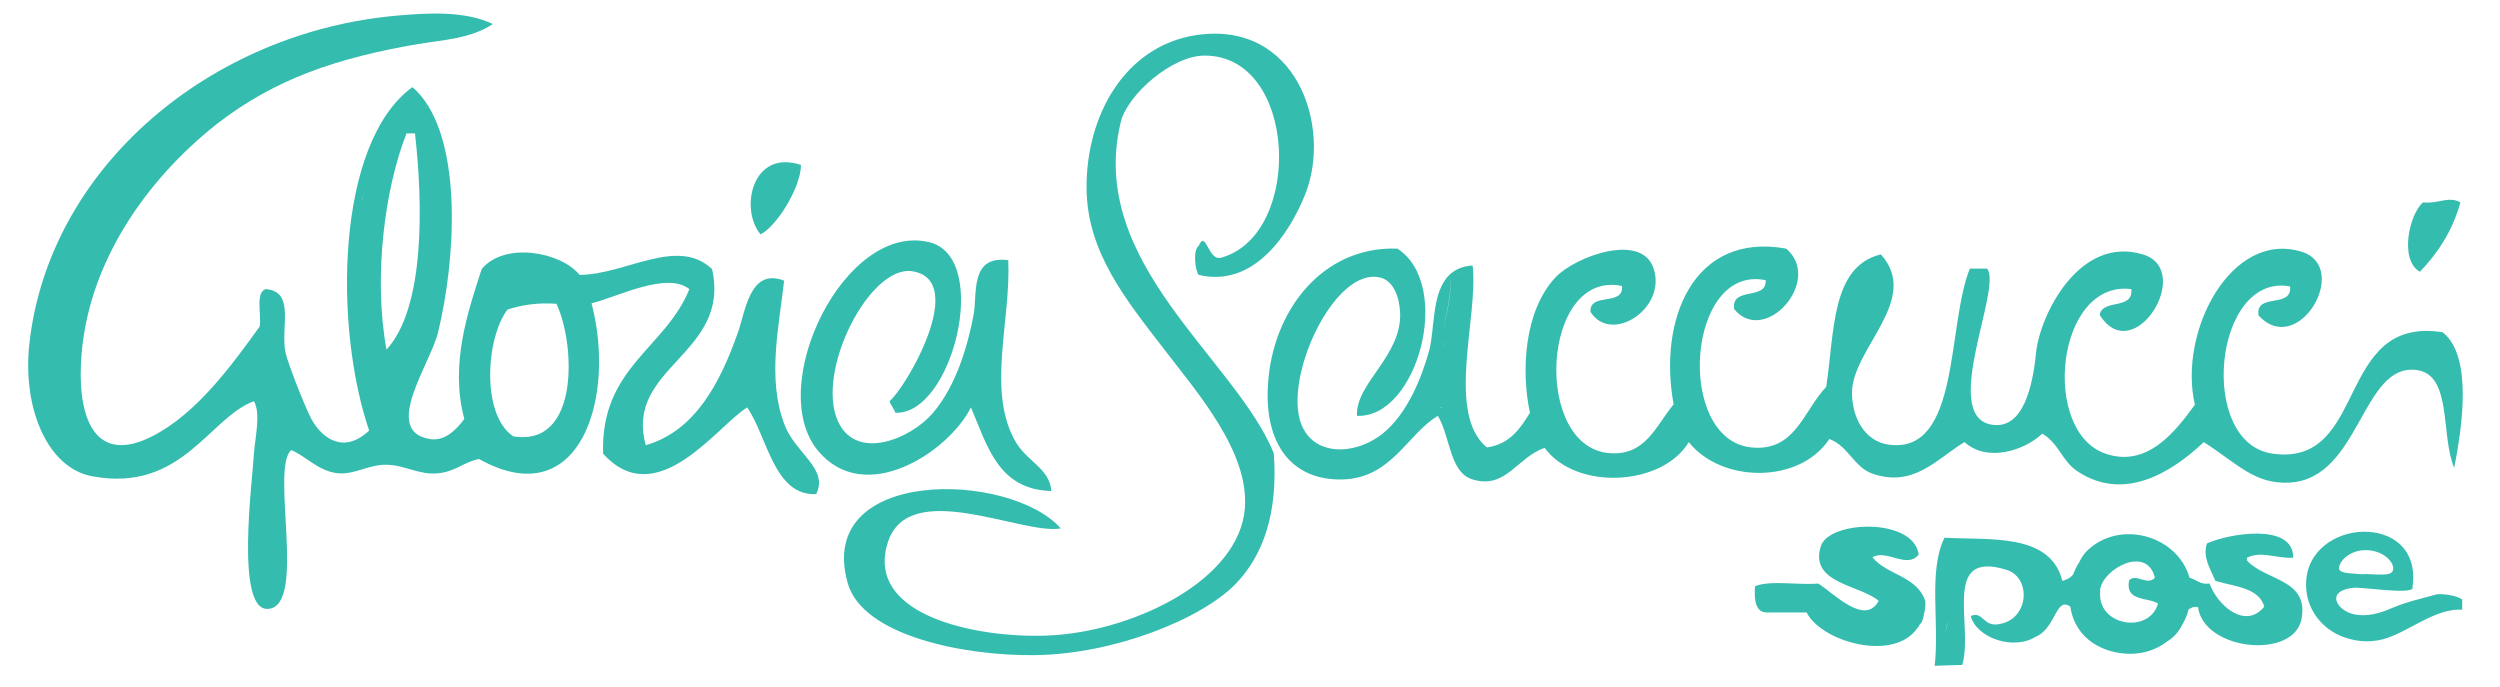
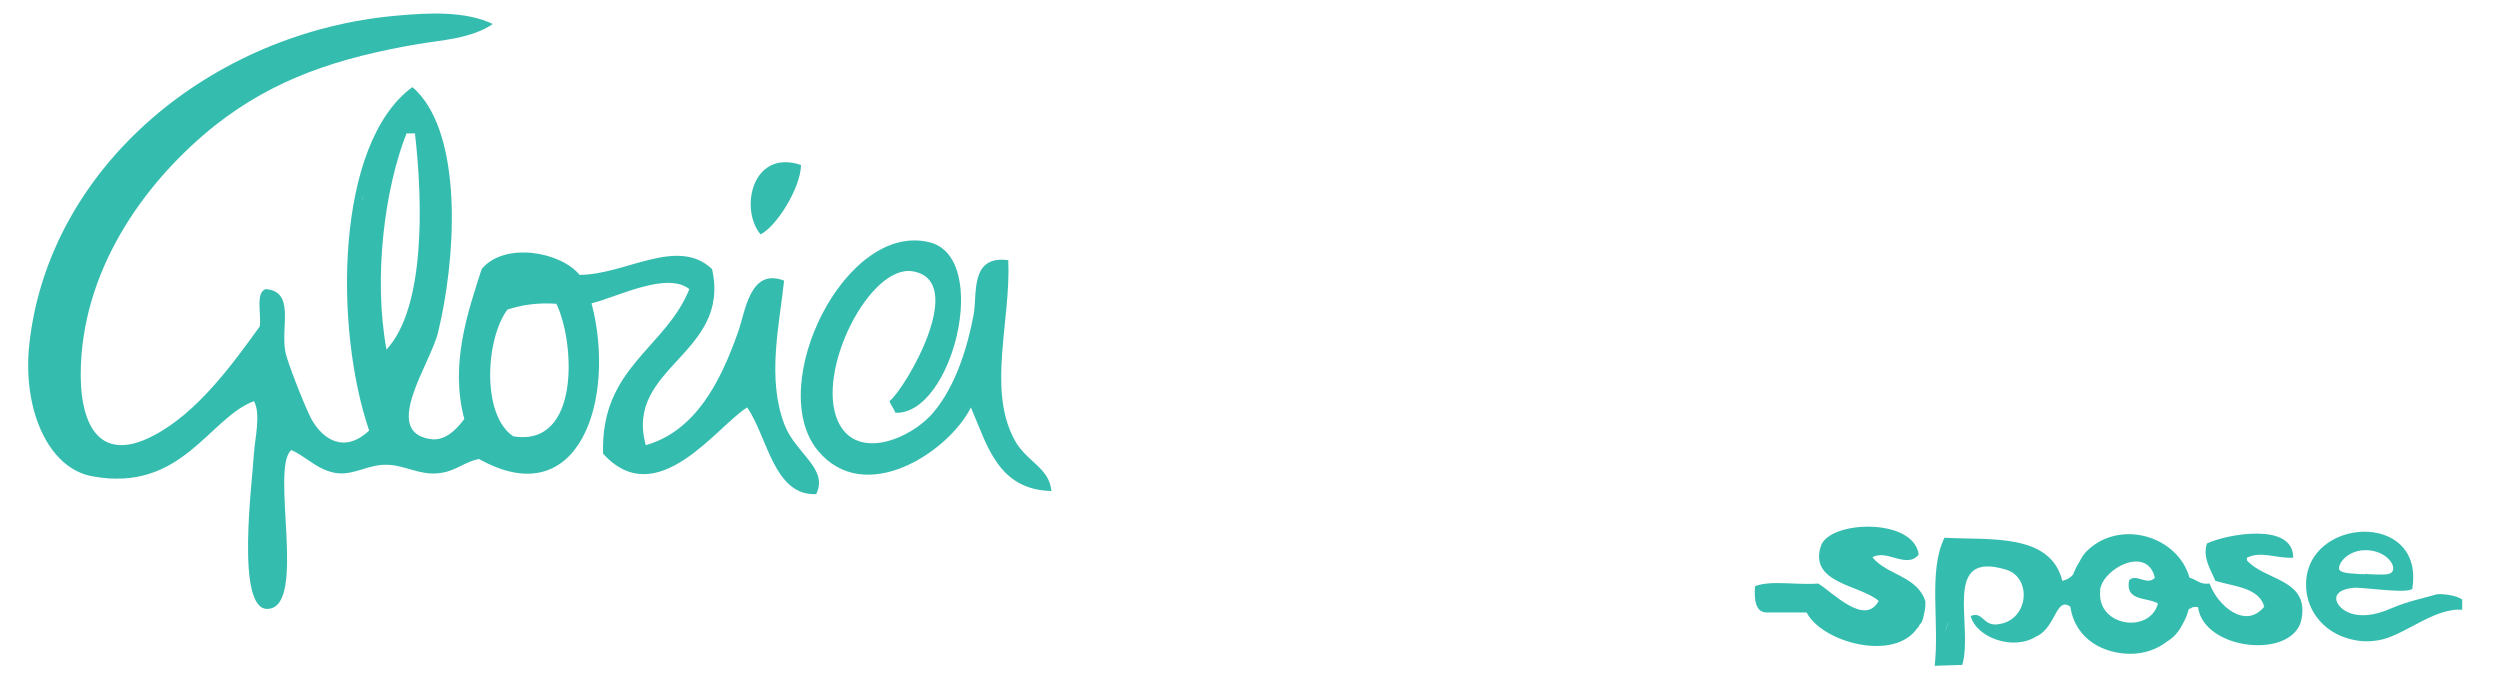
<svg xmlns="http://www.w3.org/2000/svg" version="1.1" x="0px" y="0px" viewBox="0 0 562.1 154.4" style="enable-background:new 0 0 562.1 154.4;" xml:space="preserve">
  <style type="text/css"> .st0{display:none;} .st1{display:inline;fill-rule:evenodd;clip-rule:evenodd;stroke:#FFFFFF;stroke-miterlimit:10;} .st2{fill-rule:evenodd;clip-rule:evenodd;fill:#34BCAF;} </style>
  <g id="Layer_3" class="st0">
-     <rect x="10.7" y="-28.5" class="st1" width="948.5" height="282" />
-   </g>
+     </g>
  <g id="Layer_1">
    <g>
      <path class="st2" d="M180.1,37.1c-10.9-3.7-13.9,9.8-9.1,15.6C174.6,50.9,180,42.3,180.1,37.1z" />
      <path class="st2" d="M176.3,63.1c-7.8-3-8.7,7.1-10.4,11.7c-4,11.3-9.6,22.1-20.7,25.3c-4.9-17.6,19.2-20.4,14.9-39.6 c-7.8-7.4-19.5,1.3-29.8,1.3c-4.2-5.2-16.9-7.5-22-1.3c-3.1,9.6-7.2,21.5-3.9,33.7c-2,2.7-4.6,5.1-7.8,4.5 c-10.8-1.8,0.2-16.9,1.9-24c4-16.5,5.4-41.9-3.8-53.1c0,0,0-0.1-0.1-0.1c0,0,0,0,0,0l0,0c0,0,0,0,0,0c0,0,0,0,0,0 c-0.6-0.7-1.2-1.4-1.9-1.9C75.4,32.3,75.1,73.7,83,96.8c-5.5,5.2-10.4,2.1-13-2.6c-1.6-3.1-5.3-12.6-5.8-14.9 C63,73.6,66.5,65.5,59.7,65c-2.3,0.9-0.9,5.5-1.3,8.4c-6.2,8.6-14.1,19.5-24,24.6c-12.5,6.5-16.8-3.1-16.2-16.2 c1-22.5,15-41.6,30.4-53.8C61.8,17.7,75.9,13,94,9.9c5.4-0.9,11.9-1.2,16.8-4.5c-6.2-3-14.7-2.5-21.4-1.9 C47.5,7.1,11,37.5,6.6,77.3c-1.6,14.5,4.1,28,14.2,29.8c20.1,3.7,26.2-13.2,36.3-16.9c1.6,2.8,0.2,8.5,0,11.7 c-0.3,5.9-4.3,35.6,3.2,35c8.8-0.6,0.4-31.8,5.2-35.7c3.2,1.3,6,4.7,10.4,5.2c3.8,0.4,7-2,11-1.9c4,0,7.4,2.4,11.7,1.9 c3.9-0.4,5.6-2.5,9.1-3.2c22.7,12.7,30.9-13.8,25.3-35c6-1.5,16.9-7.2,22-3.2c-5.4,13.4-20,17.6-19.4,37 c12.1,13.4,25.7-6.3,32.4-10.4c4.6,6.7,6,19.9,15.5,19.5c2.9-5.7-4.7-9.2-7.1-15.6C172.4,85.2,175.2,73.2,176.3,63.1z M114.1,69.6 c3.1-1,6.6-1.6,11-1.3c4.2,8.7,5.4,32.3-9.7,29.8C108.2,93.3,109.2,76.1,114.1,69.6z M81.7,44.1c0-0.1,0.1-0.3,0.1-0.4 C81.8,43.8,81.8,43.9,81.7,44.1z M96,26.4c0,0.3,0,0.6-0.1,1C96,27.1,96,26.8,96,26.4z M96,24.8c0,0.1,0,0.3,0,0.4 C96,25,96,24.9,96,24.8z M96,25.6c0,0.2,0,0.4,0,0.5C96,25.9,96,25.7,96,25.6z M86.9,78.6c-3-16.3-0.4-36.2,4.5-48.6 c0.6,0,1.3,0,1.9,0C95.1,45.7,95.6,69.2,86.9,78.6z M95.1,22.3C95.1,22.2,95.1,22.2,95.1,22.3C95.1,22.2,95.1,22.2,95.1,22.3z M95.9,24.3c0-0.1,0-0.2-0.1-0.3C95.8,24.1,95.8,24.2,95.9,24.3z M95.7,23.6c0-0.1,0-0.1-0.1-0.2C95.6,23.5,95.6,23.5,95.7,23.6z M95.4,22.9c0,0,0-0.1-0.1-0.1C95.4,22.8,95.4,22.9,95.4,22.9z M81.4,45c-0.3,0.9-0.6,1.7-1,2.5C80.8,46.7,81.1,45.9,81.4,45z M82,43c0,0.1,0,0.1,0,0.2C82,43.1,82,43,82,43z M81.6,44.3c-0.1,0.2-0.1,0.4-0.2,0.7C81.5,44.8,81.6,44.6,81.6,44.3z" />
-       <path class="st2" d="M544.1,61.1c4-4.2,7.3-9.1,9.1-15.6c-2.7-1.5-5,0.4-8.4,0C541.7,48.1,539.4,58.5,544.1,61.1z" />
      <path class="st2" d="M218.3,91.6c3.7,8.6,6.1,18.5,18.1,18.8c-0.5-5.4-5.7-6.5-8.4-11.7c-6-11.3-0.7-26.7-1.3-40.2 c-8.8-1.2-6.9,7.9-7.8,12.3c-1.3,6.9-3.9,15.9-9.1,22c-5,5.9-17.3,11-21.4,1.9c-5.1-11.3,7.2-35.3,16.8-33.7 c12.6,2.1-1.6,26.3-5.2,29.2c0.3,1,1,1.6,1.3,2.6c12.8,0.6,21.6-34.7,7.8-38.3c-19-4.9-37.1,32.1-25.3,46.7 C194.4,114.2,213.4,101.5,218.3,91.6z" />
-       <path class="st2" d="M411.3,98.7c4.3,1.6,5.5,6.3,9.7,7.8c9.3,3.2,14.4-3.3,20.7-7.1c5.2,4.7,13.6,1.8,17.5-1.9 c3.8,2.3,4.4,6.1,7.8,8.4c10.4,7,21.1,0.5,28.5-6.5c7.5,4.8,11.5,9.6,19.4,9.1c15.8-1,16.1-27,28.5-25.3c8,1.1,5.3,14.6,8.4,22 c1.8-9.1,4.2-25.2-2.6-30.5C524.9,70.9,532.6,105,511,102c-17-2.3-13.3-40.8,3.9-37.6c0.5,5.1-7.8,1.3-7.1,6.5 c8.9,9.8,20.9-10.8,9.7-14.3c-15.9-4.9-27.8,18.1-24,34.4c-4.5,6.2-10.8,14.2-20.1,11c-14.6-5-11.1-39.1,5.8-37 c0.5,4.8-6.5,2.1-7.1,5.8c7.6,12.2,21.4-10.1,9.7-13.6c-14.3-4.3-23.1,13.6-24,22c-0.7,7.2-2.8,17.9-10.4,16.2 c-10.9-2.5,2.8-30.7-0.6-35c-1.3,0-2.6,0-3.9,0c-5.2,12.8-2.1,41.6-18.1,39.6c-5.6-0.7-8.4-6.2-8.4-11.7c0-9.9,15.6-21,6.5-31.1 c-11.3,2.7-10.4,17.7-12.3,29.8c-5.1,5.3-6.9,14.6-16.8,13.6c-17.2-1.7-14.6-41.3,3.2-37.6c0.2,4.7-7.8,1.3-7.1,6.5 c6.9,8.4,20.1-6.5,11.7-13.6c-21-3.8-28.8,16.2-25.3,35c-4,4.9-6.3,11.5-14.2,11c-17.6-1-15.6-41.4,2.6-37.6 c0.4,4.7-7.3,1.3-7.1,5.8c4.6,7.4,17.2-0.7,14.2-9.7c-2.6-8.2-17.5-2.8-22,1.9c-7.2,7.6-7.8,21.4-5.8,30.5 c-2.2,3.6-4.6,7.1-9.7,7.8c-9.3-7.7-1.8-29.6-3.2-40.9c-2.2,0.1-3.9,0.9-5.1,2c0,0-0.1,0-0.1,0c0,0,0,0.1,0,0.1l0,0 c0.8,5.8-1.2,8.9-1.4,13.7c0.2-4.9,2.1-7.9,1.4-13.7c-4,3.8-3.3,12-4.5,16.8c-1.7,6.2-4.9,14.3-10.4,18.8 c-6.4,5.2-16.5,5.4-18.8-3.2c-2.9-11.2,8.3-34.2,18.1-31.8c3,0.7,4.3,4.3,4.5,7.8c0.5,9.8-10.1,16-9.7,23.3 c13.6,0.6,21.7-29.4,9.1-37.6c-16.9-0.6-28.1,14-29.1,30.5c-0.9,13.5,5.4,21.7,16.8,21.4c11-0.3,14.6-10.3,21.4-14.3 c2.9,5,2.6,12.7,7.8,14.3c7.5,2.3,10-5,16.2-7.1c7.1,9.7,26.5,8.6,32.4-1.3C387.1,108.7,404.7,108.8,411.3,98.7z M329.7,61.4 c-0.1,0-0.1,0-0.2,0C329.6,61.4,329.7,61.4,329.7,61.4z M330.4,61.8c-0.1-0.1-0.1-0.1-0.2-0.2C330.2,61.6,330.3,61.7,330.4,61.8z M330.1,61.6c0,0-0.1-0.1-0.1-0.1C330,61.5,330.1,61.5,330.1,61.6z M329.9,61.4c0,0-0.1,0-0.1,0C329.8,61.4,329.9,61.4,329.9,61.4 z M325.9,61.8c1.7,0.4,2.7-0.4,3.6-0.4C328.7,61.4,327.6,62.2,325.9,61.8z M321.5,88.2C321.5,88.2,321.5,88.2,321.5,88.2 C321.5,88.2,321.5,88.2,321.5,88.2z M321.4,90.5C321.4,90.5,321.4,90.5,321.4,90.5C321.4,90.5,321.4,90.5,321.4,90.5z M322.2,89.6 C322.2,89.5,322.2,89.5,322.2,89.6C322.2,89.5,322.2,89.5,322.2,89.6z M322,90.6C322,90.6,322,90.6,322,90.6 C322,90.6,322,90.6,322,90.6z M322.1,90.5C322.1,90.5,322.1,90.5,322.1,90.5C322.1,90.5,322.1,90.5,322.1,90.5z M322.2,90.1 C322.2,90,322.2,90,322.2,90.1C322.2,90,322.2,90,322.2,90.1z M322.2,89.3C322.2,89.3,322.2,89.3,322.2,89.3 C322.2,89.3,322.2,89.3,322.2,89.3z M322.1,89.1C322.1,89,322.1,89,322.1,89.1C322.1,89,322.1,89,322.1,89.1z M322.1,88.8 C322.1,88.8,322.1,88.8,322.1,88.8C322.1,88.8,322.1,88.8,322.1,88.8z M322,88.6C322,88.6,322,88.6,322,88.6 C322,88.6,322,88.6,322,88.6z M322,88.4C322,88.4,322,88.4,322,88.4C322,88.4,322,88.4,322,88.4z M321.9,88.3 C321.9,88.3,321.9,88.3,321.9,88.3C321.9,88.3,321.9,88.3,321.9,88.3z M321.8,88.2C321.7,88.2,321.7,88.2,321.8,88.2 C321.7,88.2,321.7,88.2,321.8,88.2z M321.6,88.2C321.6,88.2,321.6,88.2,321.6,88.2C321.6,88.2,321.6,88.2,321.6,88.2z M321.5,90.6 L321.5,90.6C321.5,90.6,321.5,90.6,321.5,90.6C321.5,90.6,321.5,90.6,321.5,90.6z M321.9,90.7L321.9,90.7L321.9,90.7L321.9,90.7 L321.9,90.7C321.9,90.7,321.9,90.7,321.9,90.7C321.9,90.7,321.9,90.7,321.9,90.7L321.9,90.7z M324.3,91.8 c-0.1-0.1-0.3-0.2-0.5-0.3C324,91.5,324.2,91.6,324.3,91.8z M323.6,91.3c-0.1-0.1-0.2-0.1-0.3-0.2 C323.4,91.2,323.5,91.3,323.6,91.3z M323,91c-0.1,0-0.2-0.1-0.2-0.1C322.8,91,322.9,91,323,91z M324.8,92.2 c-0.1-0.1-0.2-0.2-0.3-0.3C324.6,92,324.7,92.1,324.8,92.2z M324.5,75.7c0,0.3,0,0.6,0,0.9C324.5,76.3,324.5,76,324.5,75.7z M324.5,78c0-0.4-0.1-0.8-0.1-1.2C324.5,77.2,324.5,77.6,324.5,78z M324.9,92.3c0.1,0.2,0.2,0.3,0.3,0.6 C325.1,92.7,325,92.5,324.9,92.3z" />
      <path class="st2" d="M421,125.3c3.2-1.9,7.7,2.7,10.4-0.6c-1.1-8.4-20.2-7.7-22-1.9c-2.7,8.4,8.9,8.7,13,12.3 c-3.1,5.8-10.3-1.9-13.6-3.9c-4.6,0.4-10.7-0.8-14.2,0.6c-0.2,2.8,0,5.9,2.6,5.9c0,0,0,0,0,0c0,0,0,0,0,0c0-0.1,0-0.1,0,0 c0.2,0,0.4,0,0.6,0c2.8,0,5.6,0,8.4,0c3.4,6.7,19.7,11.2,24.9,3.5c0.1-0.1,0.2-0.2,0.3-0.3c0,0,0,0,0-0.1c0.1-0.1,0.1-0.2,0.2-0.3 c0,0,0-0.1,0.1-0.1c0.1-0.1,0.1-0.2,0.2-0.3c0,0,0-0.1,0.1-0.1c0.1-0.1,0.1-0.3,0.2-0.4c0.1-0.2,0.1-0.4,0.2-0.6 c0-0.2,0.1-0.4,0.1-0.5c0.2-0.8,0.4-1.7,0.4-2.7c0-0.2,0-0.4,0-0.6C431.1,129.5,424.2,129.3,421,125.3z" />
      <path class="st2" d="M397.1,137.7C397.1,137.7,397.1,137.7,397.1,137.7C397.1,137.7,397.1,137.8,397.1,137.7z" />
-       <path class="st2" d="M252,27.4c1.5-6.1,11.5-14.9,18.8-14.9c21-0.1,22.3,40.1,3.9,45.4c-3.1,1.1-3.5-6.5-5.2-2.6 c-1.3,0.9-0.8,5.5,0,6.5c12.5,3,20.5-9.4,24-18.2c6-15.2-2-39.1-24.6-35.7c-16.1,2.5-24.7,18.2-24.6,34.4 c0.1,14.4,8.8,25,17.5,36.3c7.5,9.8,19.1,23,18.1,35.7c-1.3,16-24.3,27.2-42.7,28.5c-15.2,1.1-43-3.6-37.6-20.8 c4.7-14.8,30.3-1.6,38.9-3.2c-11.4-12.9-55.3-13.9-47.9,12.3c3.3,11.8,26,16.4,42.1,16.2c17.7-0.2,37.6-8.1,45.3-16.2 c6-6.3,9.4-15.8,8.4-29.2C277.7,80.6,244.3,59.1,252,27.4z" />
-       <path class="st2" d="M443,127.3C443,127.3,443,127.3,443,127.3C443,127.3,443,127.3,443,127.3C443,127.3,443,127.3,443,127.3z" />
      <path class="st2" d="M505.2,126c0-0.2,0-0.4,0-0.6c3.2-1.6,6.6,0.2,10.4,0c0.1-8.1-15-5.3-19.4-3.2c-1,3.2,0.8,5.7,1.9,8.4 c4.3,1.3,9.8,1.5,11,5.8c-4.3,5.3-10.6-0.4-12.3-5.2c-2.2,0.3-2.9-0.9-4.5-1.3c-2.7-9.6-16-13.3-23.3-5.8 c-0.7,0.8-1.1,1.5-1.5,2.3c-0.6,0.9-1,1.8-1.4,2.8c-0.5,0.6-1.2,1.1-2.4,1.4c-2.7-10.9-16.6-9.1-26.5-9.7 c-3.7,7.5-1.1,19.1-2.2,28.8c2-0.1,3.5-0.1,6.2-0.2c2.6-8.9-4.8-25.9,9.9-21.4c5.9,1.8,5.1,11.7-2.2,12.3c-3.1,0.2-3.1-3-5.8-1.9 c1.2,4.8,9.6,8,14.9,4.5c0.2,0-0.2,0,0.1,0c4.2-2.2,4.2-8.9,7.4-6.6c1.1,7.5,7.7,10.6,13.5,10.6c3.1,0,6-1,8.3-2.8 c1.5-0.9,2.6-2.2,3.4-3.8c0.6-1,1.1-2.2,1.4-3.4c0.6-0.3,1-0.7,2.1-0.5c1.3,9.8,21.6,11.9,23.3,2.6 C519.1,130.1,509.3,130.6,505.2,126z M437.9,140.2c-0.3,1.2-0.4,1.8-0.5,2C437.5,141.7,438.1,139.1,437.9,140.2z M476.5,126.5 C476.5,126.5,476.5,126.5,476.5,126.5c0,0-0.1,0-0.1,0.1C476.4,126.5,476.5,126.5,476.5,126.5z M472.2,133.1c0-0.2,0-0.4,0-0.6 c0.8-4.8,10.6-9.9,12.3-2.6c-1.7,1.9-4.3-1.1-5.8,0.6c-0.9,4.8,4.1,3.7,6.5,5.2C483.3,142.6,471.6,140.8,472.2,133.1z" />
      <path class="st2" d="M548,133.6c-3.1,0.9-6.7,1.6-10.4,3.2c-7.6,3.4-11.8,0.4-12.3-1.9c-0.4-2.4,3.6-2.7,3.6-2.7 c1.5-0.4,13.1,1.6,13.6,0c-0.1-0.1,0,0.1-0.1,0c2.7-17.5-24-16-23.9-0.7c0,5.1,3.1,9.4,7.6,11.4c1.9,0.8,4.9,1.7,8.4,1.1 c5.8-0.8,12.6-7.4,19.1-6.9c0-0.8,0-1.5,0-2.3C552.5,134,550,133.5,548,133.6z M532.1,123.7c3.7,0.1,6,2.5,6,4.1 c-0.1,1.7-2,1.4-5.7,1.3c-0.3,0-0.3-0.2-0.6,0c-0.9,0-1.4,0-2.2-0.1c-1.6-0.1-3.8-0.2-3.7-1.3C526,126.1,528.4,123.6,532.1,123.7z " />
    </g>
  </g>
  <g id="Layer_2"> </g>
</svg>